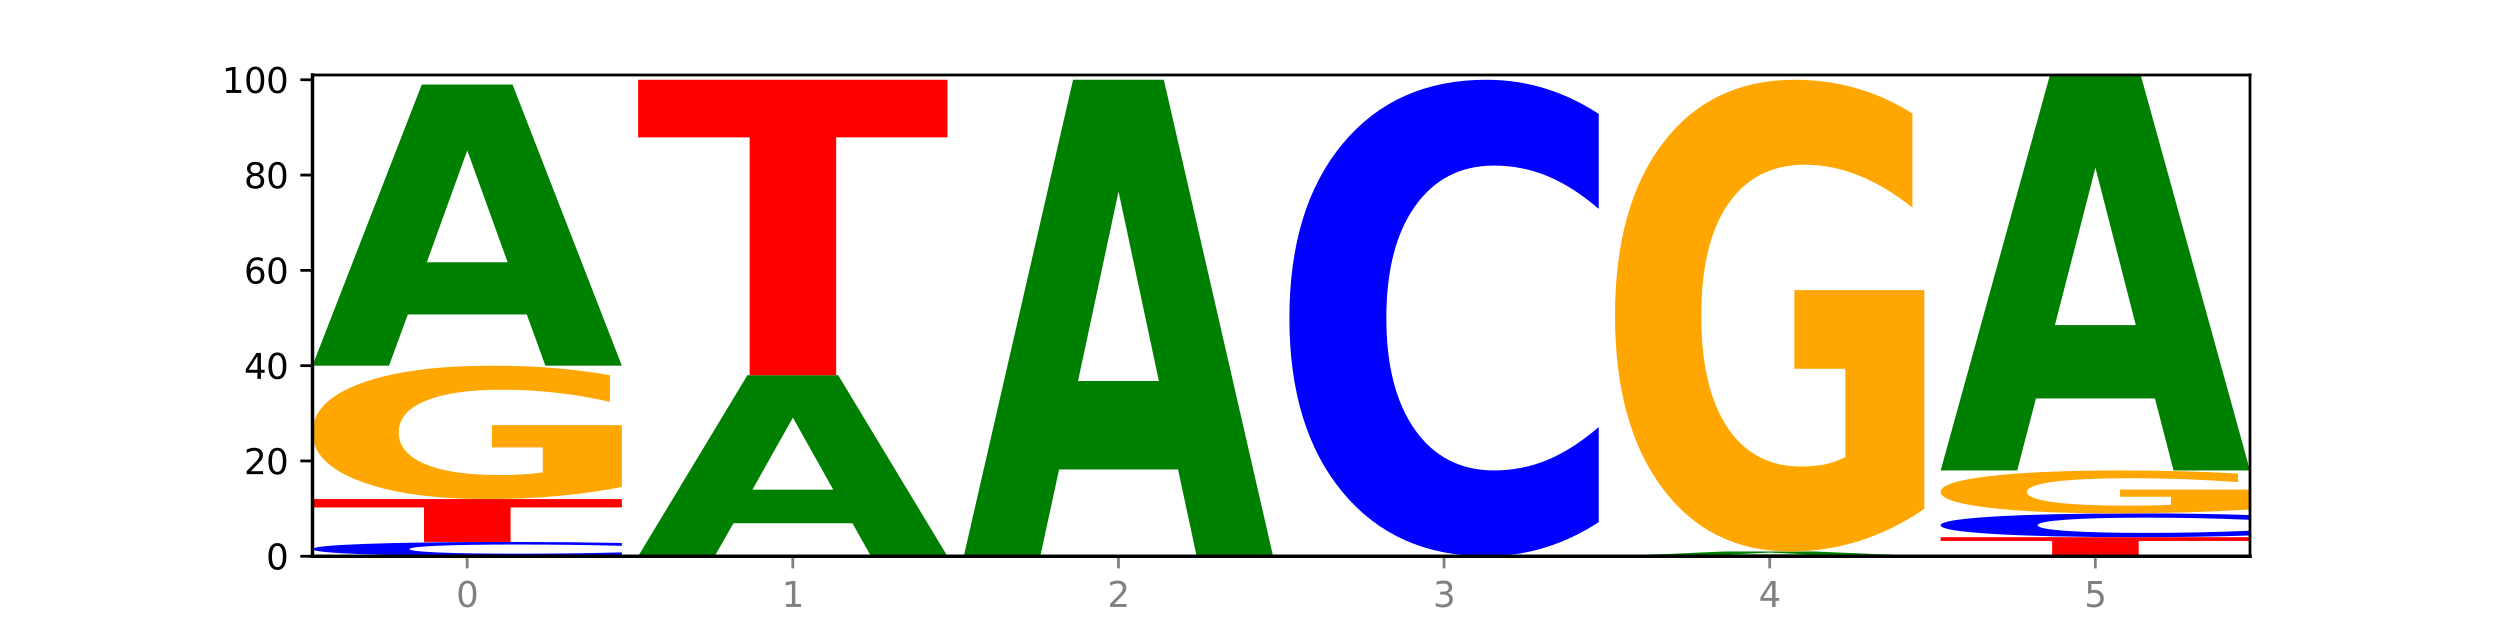
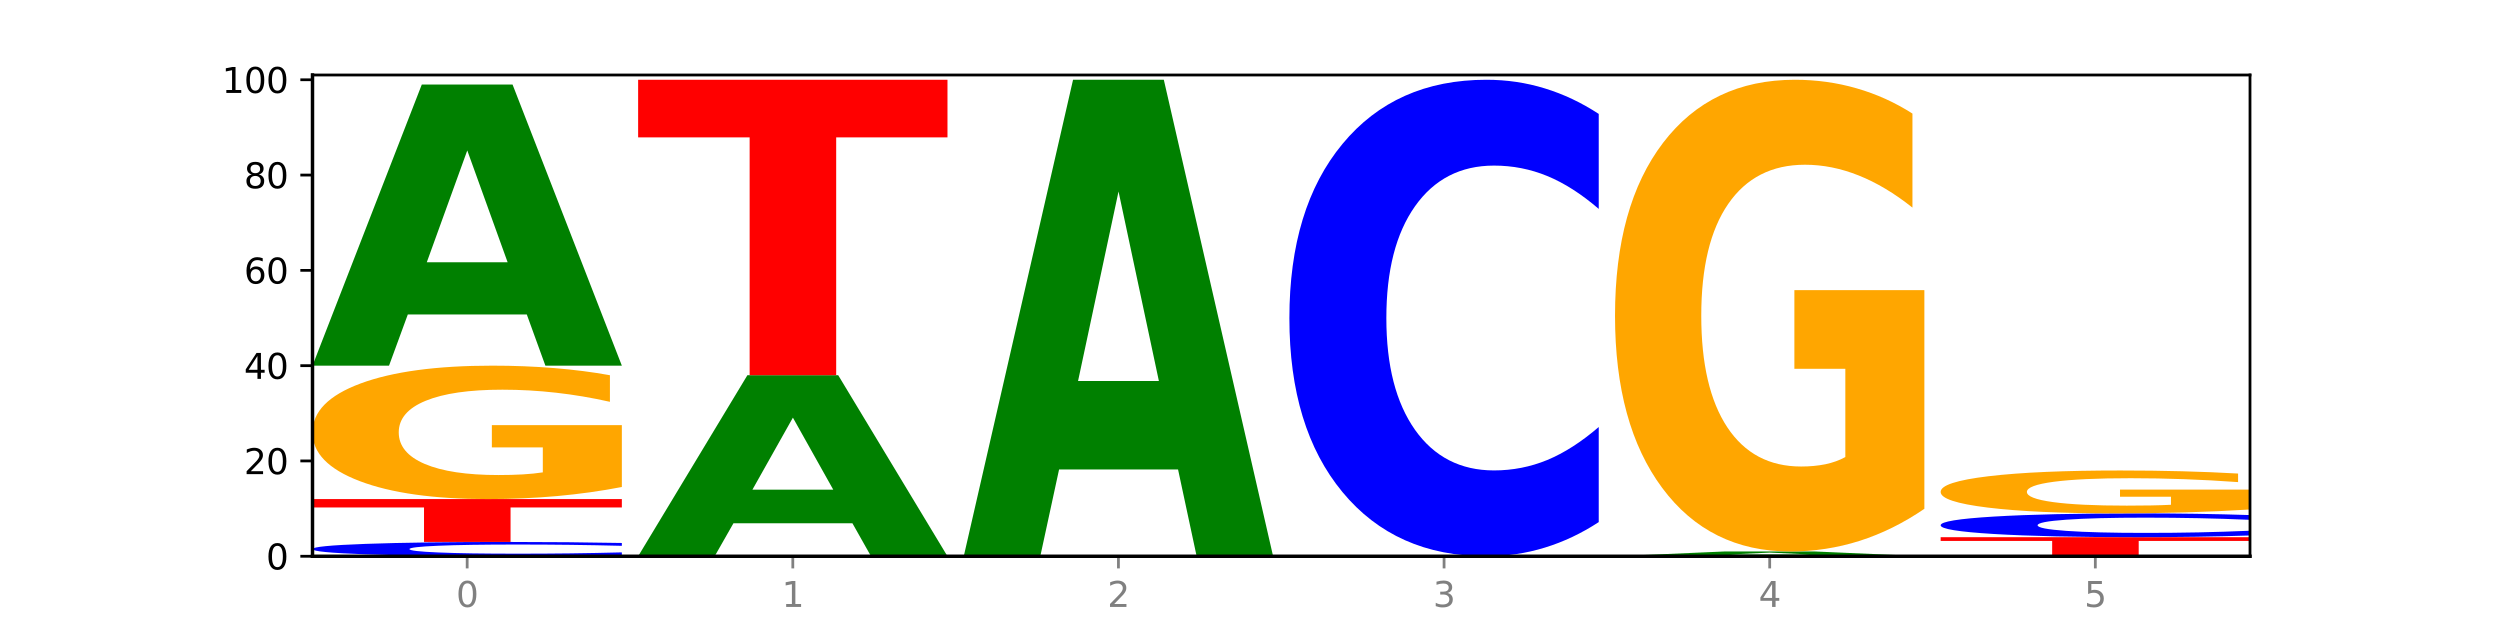
<svg xmlns="http://www.w3.org/2000/svg" xmlns:xlink="http://www.w3.org/1999/xlink" width="720pt" height="180pt" viewBox="0 0 720 180" version="1.1">
  <defs>
    <style type="text/css">*{stroke-linejoin: round; stroke-linecap: butt}</style>
  </defs>
  <g id="figure_1">
    <g id="patch_1">
      <path d="M 0 180  L 720 180  L 720 0  L 0 0  z " style="fill: #ffffff" />
    </g>
    <g id="axes_1">
      <g id="patch_2">
        <path d="M 90 160.2  L 648 160.2  L 648 21.6  L 90 21.6  z " style="fill: #ffffff" />
      </g>
      <g id="line2d_1">
        <path d="M 90 160.2  L 648 160.2  " clip-path="url(#p68c275f602)" style="fill: none; stroke: #000000; stroke-width: 0.5; stroke-linecap: square" />
      </g>
      <g id="patch_3">
        <path d="M 179.092 159.905  Q 171.64 160.051 163.582 160.125  Q 155.523 160.2 146.746 160.2  Q 120.573 160.2 105.286 159.646  Q 90 159.091 90 158.143  Q 90 157.191 105.286 156.638  Q 120.573 156.083 146.746 156.083  Q 155.523 156.083 163.582 156.158  Q 171.64 156.232 179.092 156.378  L 179.092 157.199  Q 171.573 157.005 164.277 156.915  Q 156.982 156.825 148.924 156.825  Q 134.468 156.825 126.185 157.176  Q 117.924 157.526 117.924 158.143  Q 117.924 158.757 126.185 159.108  Q 134.468 159.458 148.924 159.458  Q 156.982 159.458 164.277 159.368  Q 171.573 159.277 179.092 159.083  L 179.092 159.905  z " clip-path="url(#p68c275f602)" style="fill: #0000ff" />
      </g>
      <g id="patch_4">
        <path d="M 90 143.733  L 179.092 143.733  L 179.092 146.141  L 147.04 146.141  L 147.04 156.083  L 122.115 156.083  L 122.115 146.141  L 90 146.141  L 90 143.733  z " clip-path="url(#p68c275f602)" style="fill: #ff0000" />
      </g>
      <g id="patch_5">
        <path d="M 179.092 140.256  Q 170.107 141.994 160.443 142.868  Q 150.779 143.733 140.476 143.733  Q 117.195 143.733 103.597 138.558  Q 90 133.383 90 124.533  Q 90 115.58 103.837 110.444  Q 117.694 105.309 141.794 105.309  Q 151.079 105.309 159.585 106.007  Q 168.111 106.698 175.658 108.063  L 175.658 115.722  Q 167.871 113.968 160.164 113.103  Q 152.457 112.23 144.709 112.23  Q 130.373 112.23 122.606 115.421  Q 114.839 118.604 114.839 124.533  Q 114.839 130.406 122.326 133.613  Q 129.814 136.811 143.591 136.811  Q 147.345 136.811 150.56 136.629  Q 153.774 136.438 156.33 136.042  L 156.33 128.851  L 141.654 128.851  L 141.654 122.445  L 179.092 122.445  L 179.092 140.256  z " clip-path="url(#p68c275f602)" style="fill: #ffa600" />
      </g>
      <g id="patch_6">
        <path d="M 151.714 90.56  L 117.451 90.56  L 112.041 105.309  L 90 105.309  L 121.477 24.345  L 147.616 24.345  L 179.092 105.309  L 157.07 105.309  L 151.714 90.56  z M 122.916 75.533  L 146.195 75.533  L 134.574 43.328  L 122.916 75.533  z " clip-path="url(#p68c275f602)" style="fill: #008000" />
      </g>
      <g id="patch_7">
        <path d="M 245.496 150.701  L 211.232 150.701  L 205.822 160.2  L 183.782 160.2  L 215.258 108.053  L 241.397 108.053  L 272.874 160.2  L 250.851 160.2  L 245.496 150.701  z M 216.697 141.022  L 239.977 141.022  L 228.355 120.28  L 216.697 141.022  z " clip-path="url(#p68c275f602)" style="fill: #008000" />
      </g>
      <g id="patch_8">
        <path d="M 183.782 22.972  L 272.874 22.972  L 272.874 39.565  L 240.821 39.565  L 240.821 108.053  L 215.896 108.053  L 215.896 39.565  L 183.782 39.565  L 183.782 22.972  z " clip-path="url(#p68c275f602)" style="fill: #ff0000" />
      </g>
      <g id="patch_9">
        <path d="M 339.277 135.201  L 305.014 135.201  L 299.604 160.2  L 277.563 160.2  L 309.04 22.972  L 335.179 22.972  L 366.655 160.2  L 344.633 160.2  L 339.277 135.201  z M 310.479 109.732  L 333.758 109.732  L 322.137 55.147  L 310.479 109.732  z " clip-path="url(#p68c275f602)" style="fill: #008000" />
      </g>
      <g id="patch_10">
        <path d="M 460.437 150.364  Q 452.985 155.239 444.926 157.705  Q 436.868 160.2 428.091 160.2  Q 401.917 160.2 386.631 141.718  Q 371.345 123.236 371.345 91.629  Q 371.345 59.908 386.631 41.455  Q 401.917 22.972 428.091 22.972  Q 436.868 22.972 444.926 25.467  Q 452.985 27.933 460.437 32.809  L 460.437 60.164  Q 452.917 53.7 445.622 50.696  Q 438.327 47.691 430.268 47.691  Q 415.812 47.691 407.529 59.398  Q 399.269 71.077 399.269 91.629  Q 399.269 112.095 407.529 123.802  Q 415.812 135.481 430.268 135.481  Q 438.327 135.481 445.622 132.477  Q 452.917 129.444 460.437 122.98  L 460.437 150.364  z " clip-path="url(#p68c275f602)" style="fill: #0000ff" />
      </g>
      <g id="patch_11">
        <path d="M 526.84 159.95  L 492.577 159.95  L 487.167 160.2  L 465.126 160.2  L 496.603 158.828  L 522.742 158.828  L 554.218 160.2  L 532.196 160.2  L 526.84 159.95  z M 498.042 159.695  L 521.321 159.695  L 509.7 159.149  L 498.042 159.695  z " clip-path="url(#p68c275f602)" style="fill: #008000" />
      </g>
      <g id="patch_12">
        <path d="M 554.218 146.536  Q 545.233 152.682 535.569 155.769  Q 525.905 158.828 515.602 158.828  Q 492.321 158.828 478.724 140.53  Q 465.126 122.233 465.126 90.942  Q 465.126 59.286 478.963 41.129  Q 492.82 22.972 516.92 22.972  Q 526.205 22.972 534.711 25.442  Q 543.237 27.883 550.784 32.71  L 550.784 59.792  Q 542.997 53.59 535.29 50.531  Q 527.583 47.444 519.835 47.444  Q 505.499 47.444 497.732 58.725  Q 489.965 69.979 489.965 90.942  Q 489.965 111.709 497.453 123.047  Q 504.94 134.356 518.717 134.356  Q 522.471 134.356 525.686 133.711  Q 528.9 133.037 531.456 131.634  L 531.456 106.209  L 516.78 106.209  L 516.78 83.561  L 554.218 83.561  L 554.218 146.536  z " clip-path="url(#p68c275f602)" style="fill: #ffa600" />
      </g>
      <g id="patch_13">
        <path d="M 558.908 154.711  L 648 154.711  L 648 155.781  L 615.947 155.781  L 615.947 160.2  L 591.022 160.2  L 591.022 155.781  L 558.908 155.781  L 558.908 154.711  z " clip-path="url(#p68c275f602)" style="fill: #ff0000" />
      </g>
      <g id="patch_14">
        <path d="M 648 154.219  Q 640.548 154.463 632.489 154.586  Q 624.431 154.711 615.654 154.711  Q 589.48 154.711 574.194 153.787  Q 558.908 152.863 558.908 151.282  Q 558.908 149.696 574.194 148.774  Q 589.48 147.85 615.654 147.85  Q 624.431 147.85 632.489 147.974  Q 640.548 148.098 648 148.341  L 648 149.709  Q 640.48 149.386 633.185 149.236  Q 625.89 149.085 617.831 149.085  Q 603.375 149.085 595.092 149.671  Q 586.832 150.255 586.832 151.282  Q 586.832 152.306 595.092 152.891  Q 603.375 153.475 617.831 153.475  Q 625.89 153.475 633.185 153.325  Q 640.48 153.173 648 152.85  L 648 154.219  z " clip-path="url(#p68c275f602)" style="fill: #0000ff" />
      </g>
      <g id="patch_15">
        <path d="M 648 146.732  Q 639.015 147.291 629.351 147.571  Q 619.687 147.85 609.384 147.85  Q 586.103 147.85 572.505 146.186  Q 558.908 144.523 558.908 141.678  Q 558.908 138.8 572.745 137.15  Q 586.602 135.499 610.702 135.499  Q 619.986 135.499 628.492 135.724  Q 637.018 135.945 644.566 136.384  L 644.566 138.846  Q 636.779 138.282 629.071 138.004  Q 621.364 137.724 613.617 137.724  Q 599.281 137.724 591.514 138.749  Q 583.746 139.772 583.746 141.678  Q 583.746 143.566 591.234 144.597  Q 598.722 145.625 612.499 145.625  Q 616.253 145.625 619.467 145.566  Q 622.682 145.505 625.238 145.377  L 625.238 143.066  L 610.562 143.066  L 610.562 141.007  L 648 141.007  L 648 146.732  z " clip-path="url(#p68c275f602)" style="fill: #ffa600" />
      </g>
      <g id="patch_16">
-         <path d="M 620.622 114.75  L 586.358 114.75  L 580.948 135.499  L 558.908 135.499  L 590.384 21.6  L 616.523 21.6  L 648 135.499  L 625.977 135.499  L 620.622 114.75  z M 591.823 93.611  L 615.103 93.611  L 603.481 48.305  L 591.823 93.611  z " clip-path="url(#p68c275f602)" style="fill: #008000" />
-       </g>
+         </g>
      <g id="matplotlib.axis_1">
        <g id="xtick_1">
          <g id="line2d_2">
            <defs>
              <path id="mc7bcff4f60" d="M 0 0  L 0 3.5  " style="stroke: #808080; stroke-width: 0.8" />
            </defs>
            <g>
              <use xlink:href="#mc7bcff4f60" x="134.546" y="160.2" style="fill: #808080; stroke: #808080; stroke-width: 0.8" />
            </g>
          </g>
          <g id="text_1">
            <g style="fill: #808080" transform="translate(131.365 174.798) scale(0.1 -0.1)">
              <defs>
                <path id="DejaVuSans-30" d="M 2034 4250  Q 1547 4250 1301 3770  Q 1056 3291 1056 2328  Q 1056 1369 1301 889  Q 1547 409 2034 409  Q 2525 409 2770 889  Q 3016 1369 3016 2328  Q 3016 3291 2770 3770  Q 2525 4250 2034 4250  z M 2034 4750  Q 2819 4750 3233 4129  Q 3647 3509 3647 2328  Q 3647 1150 3233 529  Q 2819 -91 2034 -91  Q 1250 -91 836 529  Q 422 1150 422 2328  Q 422 3509 836 4129  Q 1250 4750 2034 4750  z " transform="scale(0.016)" />
              </defs>
              <use xlink:href="#DejaVuSans-30" />
            </g>
          </g>
        </g>
        <g id="xtick_2">
          <g id="line2d_3">
            <g>
              <use xlink:href="#mc7bcff4f60" x="228.328" y="160.2" style="fill: #808080; stroke: #808080; stroke-width: 0.8" />
            </g>
          </g>
          <g id="text_2">
            <g style="fill: #808080" transform="translate(225.146 174.798) scale(0.1 -0.1)">
              <defs>
                <path id="DejaVuSans-31" d="M 794 531  L 1825 531  L 1825 4091  L 703 3866  L 703 4441  L 1819 4666  L 2450 4666  L 2450 531  L 3481 531  L 3481 0  L 794 0  L 794 531  z " transform="scale(0.016)" />
              </defs>
              <use xlink:href="#DejaVuSans-31" />
            </g>
          </g>
        </g>
        <g id="xtick_3">
          <g id="line2d_4">
            <g>
              <use xlink:href="#mc7bcff4f60" x="322.109" y="160.2" style="fill: #808080; stroke: #808080; stroke-width: 0.8" />
            </g>
          </g>
          <g id="text_3">
            <g style="fill: #808080" transform="translate(318.928 174.798) scale(0.1 -0.1)">
              <defs>
                <path id="DejaVuSans-32" d="M 1228 531  L 3431 531  L 3431 0  L 469 0  L 469 531  Q 828 903 1448 1529  Q 2069 2156 2228 2338  Q 2531 2678 2651 2914  Q 2772 3150 2772 3378  Q 2772 3750 2511 3984  Q 2250 4219 1831 4219  Q 1534 4219 1204 4116  Q 875 4013 500 3803  L 500 4441  Q 881 4594 1212 4672  Q 1544 4750 1819 4750  Q 2544 4750 2975 4387  Q 3406 4025 3406 3419  Q 3406 3131 3298 2873  Q 3191 2616 2906 2266  Q 2828 2175 2409 1742  Q 1991 1309 1228 531  z " transform="scale(0.016)" />
              </defs>
              <use xlink:href="#DejaVuSans-32" />
            </g>
          </g>
        </g>
        <g id="xtick_4">
          <g id="line2d_5">
            <g>
              <use xlink:href="#mc7bcff4f60" x="415.891" y="160.2" style="fill: #808080; stroke: #808080; stroke-width: 0.8" />
            </g>
          </g>
          <g id="text_4">
            <g style="fill: #808080" transform="translate(412.71 174.798) scale(0.1 -0.1)">
              <defs>
                <path id="DejaVuSans-33" d="M 2597 2516  Q 3050 2419 3304 2112  Q 3559 1806 3559 1356  Q 3559 666 3084 287  Q 2609 -91 1734 -91  Q 1441 -91 1130 -33  Q 819 25 488 141  L 488 750  Q 750 597 1062 519  Q 1375 441 1716 441  Q 2309 441 2620 675  Q 2931 909 2931 1356  Q 2931 1769 2642 2001  Q 2353 2234 1838 2234  L 1294 2234  L 1294 2753  L 1863 2753  Q 2328 2753 2575 2939  Q 2822 3125 2822 3475  Q 2822 3834 2567 4026  Q 2313 4219 1838 4219  Q 1578 4219 1281 4162  Q 984 4106 628 3988  L 628 4550  Q 988 4650 1302 4700  Q 1616 4750 1894 4750  Q 2613 4750 3031 4423  Q 3450 4097 3450 3541  Q 3450 3153 3228 2886  Q 3006 2619 2597 2516  z " transform="scale(0.016)" />
              </defs>
              <use xlink:href="#DejaVuSans-33" />
            </g>
          </g>
        </g>
        <g id="xtick_5">
          <g id="line2d_6">
            <g>
              <use xlink:href="#mc7bcff4f60" x="509.672" y="160.2" style="fill: #808080; stroke: #808080; stroke-width: 0.8" />
            </g>
          </g>
          <g id="text_5">
            <g style="fill: #808080" transform="translate(506.491 174.798) scale(0.1 -0.1)">
              <defs>
                <path id="DejaVuSans-34" d="M 2419 4116  L 825 1625  L 2419 1625  L 2419 4116  z M 2253 4666  L 3047 4666  L 3047 1625  L 3713 1625  L 3713 1100  L 3047 1100  L 3047 0  L 2419 0  L 2419 1100  L 313 1100  L 313 1709  L 2253 4666  z " transform="scale(0.016)" />
              </defs>
              <use xlink:href="#DejaVuSans-34" />
            </g>
          </g>
        </g>
        <g id="xtick_6">
          <g id="line2d_7">
            <g>
              <use xlink:href="#mc7bcff4f60" x="603.454" y="160.2" style="fill: #808080; stroke: #808080; stroke-width: 0.8" />
            </g>
          </g>
          <g id="text_6">
            <g style="fill: #808080" transform="translate(600.273 174.798) scale(0.1 -0.1)">
              <defs>
                <path id="DejaVuSans-35" d="M 691 4666  L 3169 4666  L 3169 4134  L 1269 4134  L 1269 2991  Q 1406 3038 1543 3061  Q 1681 3084 1819 3084  Q 2600 3084 3056 2656  Q 3513 2228 3513 1497  Q 3513 744 3044 326  Q 2575 -91 1722 -91  Q 1428 -91 1123 -41  Q 819 9 494 109  L 494 744  Q 775 591 1075 516  Q 1375 441 1709 441  Q 2250 441 2565 725  Q 2881 1009 2881 1497  Q 2881 1984 2565 2268  Q 2250 2553 1709 2553  Q 1456 2553 1204 2497  Q 953 2441 691 2322  L 691 4666  z " transform="scale(0.016)" />
              </defs>
              <use xlink:href="#DejaVuSans-35" />
            </g>
          </g>
        </g>
      </g>
      <g id="matplotlib.axis_2">
        <g id="ytick_1">
          <g id="line2d_8">
            <defs>
              <path id="m4cc29f13c7" d="M 0 0  L -3.5 0  " style="stroke: #000000; stroke-width: 0.8" />
            </defs>
            <g>
              <use xlink:href="#m4cc29f13c7" x="90" y="160.2" style="stroke: #000000; stroke-width: 0.8" />
            </g>
          </g>
          <g id="text_7">
            <g transform="translate(76.638 163.999) scale(0.1 -0.1)">
              <use xlink:href="#DejaVuSans-30" />
            </g>
          </g>
        </g>
        <g id="ytick_2">
          <g id="line2d_9">
            <g>
              <use xlink:href="#m4cc29f13c7" x="90" y="132.754" style="stroke: #000000; stroke-width: 0.8" />
            </g>
          </g>
          <g id="text_8">
            <g transform="translate(70.275 136.554) scale(0.1 -0.1)">
              <use xlink:href="#DejaVuSans-32" />
              <use xlink:href="#DejaVuSans-30" x="63.623" />
            </g>
          </g>
        </g>
        <g id="ytick_3">
          <g id="line2d_10">
            <g>
              <use xlink:href="#m4cc29f13c7" x="90" y="105.309" style="stroke: #000000; stroke-width: 0.8" />
            </g>
          </g>
          <g id="text_9">
            <g transform="translate(70.275 109.108) scale(0.1 -0.1)">
              <use xlink:href="#DejaVuSans-34" />
              <use xlink:href="#DejaVuSans-30" x="63.623" />
            </g>
          </g>
        </g>
        <g id="ytick_4">
          <g id="line2d_11">
            <g>
              <use xlink:href="#m4cc29f13c7" x="90" y="77.863" style="stroke: #000000; stroke-width: 0.8" />
            </g>
          </g>
          <g id="text_10">
            <g transform="translate(70.275 81.663) scale(0.1 -0.1)">
              <defs>
                <path id="DejaVuSans-36" d="M 2113 2584  Q 1688 2584 1439 2293  Q 1191 2003 1191 1497  Q 1191 994 1439 701  Q 1688 409 2113 409  Q 2538 409 2786 701  Q 3034 994 3034 1497  Q 3034 2003 2786 2293  Q 2538 2584 2113 2584  z M 3366 4563  L 3366 3988  Q 3128 4100 2886 4159  Q 2644 4219 2406 4219  Q 1781 4219 1451 3797  Q 1122 3375 1075 2522  Q 1259 2794 1537 2939  Q 1816 3084 2150 3084  Q 2853 3084 3261 2657  Q 3669 2231 3669 1497  Q 3669 778 3244 343  Q 2819 -91 2113 -91  Q 1303 -91 875 529  Q 447 1150 447 2328  Q 447 3434 972 4092  Q 1497 4750 2381 4750  Q 2619 4750 2861 4703  Q 3103 4656 3366 4563  z " transform="scale(0.016)" />
              </defs>
              <use xlink:href="#DejaVuSans-36" />
              <use xlink:href="#DejaVuSans-30" x="63.623" />
            </g>
          </g>
        </g>
        <g id="ytick_5">
          <g id="line2d_12">
            <g>
              <use xlink:href="#m4cc29f13c7" x="90" y="50.418" style="stroke: #000000; stroke-width: 0.8" />
            </g>
          </g>
          <g id="text_11">
            <g transform="translate(70.275 54.217) scale(0.1 -0.1)">
              <defs>
                <path id="DejaVuSans-38" d="M 2034 2216  Q 1584 2216 1326 1975  Q 1069 1734 1069 1313  Q 1069 891 1326 650  Q 1584 409 2034 409  Q 2484 409 2743 651  Q 3003 894 3003 1313  Q 3003 1734 2745 1975  Q 2488 2216 2034 2216  z M 1403 2484  Q 997 2584 770 2862  Q 544 3141 544 3541  Q 544 4100 942 4425  Q 1341 4750 2034 4750  Q 2731 4750 3128 4425  Q 3525 4100 3525 3541  Q 3525 3141 3298 2862  Q 3072 2584 2669 2484  Q 3125 2378 3379 2068  Q 3634 1759 3634 1313  Q 3634 634 3220 271  Q 2806 -91 2034 -91  Q 1263 -91 848 271  Q 434 634 434 1313  Q 434 1759 690 2068  Q 947 2378 1403 2484  z M 1172 3481  Q 1172 3119 1398 2916  Q 1625 2713 2034 2713  Q 2441 2713 2670 2916  Q 2900 3119 2900 3481  Q 2900 3844 2670 4047  Q 2441 4250 2034 4250  Q 1625 4250 1398 4047  Q 1172 3844 1172 3481  z " transform="scale(0.016)" />
              </defs>
              <use xlink:href="#DejaVuSans-38" />
              <use xlink:href="#DejaVuSans-30" x="63.623" />
            </g>
          </g>
        </g>
        <g id="ytick_6">
          <g id="line2d_13">
            <g>
              <use xlink:href="#m4cc29f13c7" x="90" y="22.972" style="stroke: #000000; stroke-width: 0.8" />
            </g>
          </g>
          <g id="text_12">
            <g transform="translate(63.913 26.771) scale(0.1 -0.1)">
              <use xlink:href="#DejaVuSans-31" />
              <use xlink:href="#DejaVuSans-30" x="63.623" />
              <use xlink:href="#DejaVuSans-30" x="127.246" />
            </g>
          </g>
        </g>
      </g>
      <g id="patch_17">
        <path d="M 90 160.2  L 90 21.6  " style="fill: none; stroke: #000000; stroke-linejoin: miter; stroke-linecap: square" />
      </g>
      <g id="patch_18">
        <path d="M 648 160.2  L 648 21.6  " style="fill: none; stroke: #000000; stroke-width: 0.8; stroke-linejoin: miter; stroke-linecap: square" />
      </g>
      <g id="patch_19">
        <path d="M 90 160.2  L 648 160.2  " style="fill: none; stroke: #000000; stroke-linejoin: miter; stroke-linecap: square" />
      </g>
      <g id="patch_20">
        <path d="M 90 21.6  L 648 21.6  " style="fill: none; stroke: #000000; stroke-width: 0.8; stroke-linejoin: miter; stroke-linecap: square" />
      </g>
    </g>
  </g>
  <defs>
    <clipPath id="p68c275f602">
      <rect x="90" y="21.6" width="558" height="138.6" />
    </clipPath>
  </defs>
</svg>